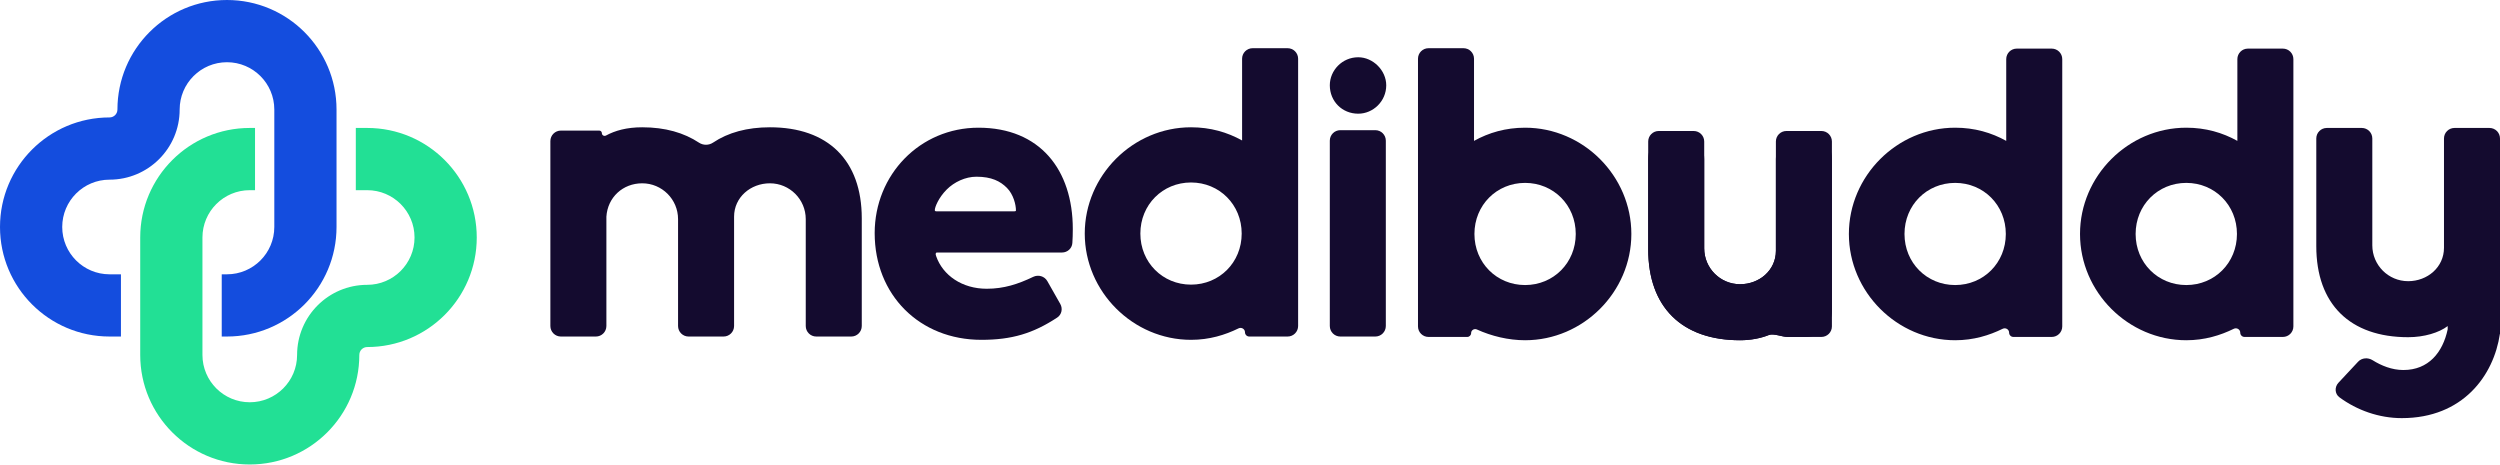
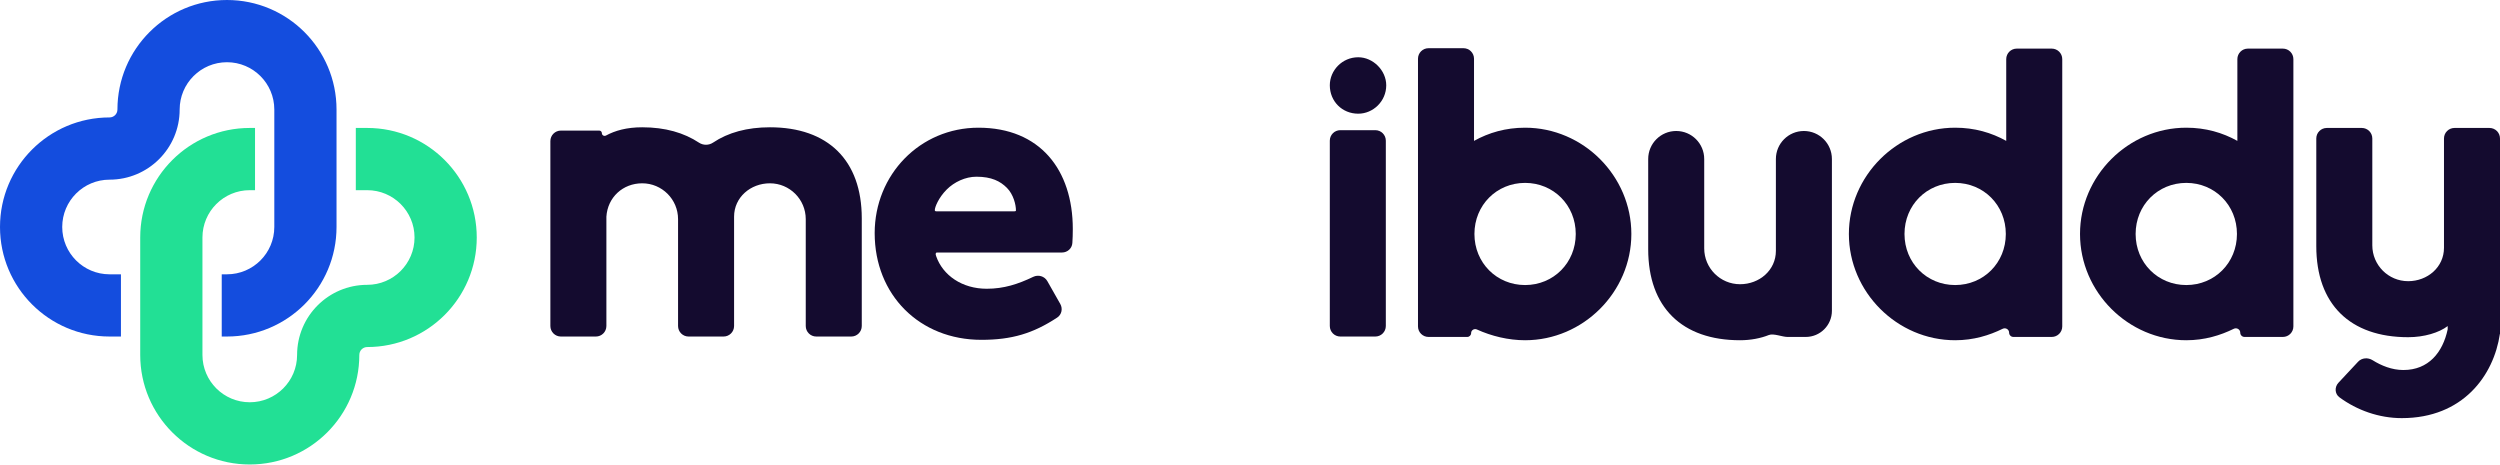
<svg xmlns="http://www.w3.org/2000/svg" width="376" height="70" viewBox="0 0 376 70" fill="none">
  <path fill-rule="evenodd" clip-rule="evenodd" d="M38.356 19.244H37.565C28.466 19.244 21.089 26.621 21.089 35.72V53.383C21.089 62.482 28.466 69.859 37.565 69.859C46.665 69.859 54.041 62.482 54.041 53.383C54.041 52.727 54.573 52.196 55.228 52.196C64.327 52.196 71.704 44.82 71.704 35.72C71.704 26.621 64.327 19.244 55.228 19.244H53.514V28.603H55.228C59.159 28.603 62.346 31.789 62.346 35.72C62.346 39.651 59.159 42.838 55.228 42.838C49.404 42.838 44.683 47.559 44.683 53.383C44.683 57.314 41.496 60.5 37.565 60.5C33.635 60.5 30.448 57.314 30.448 53.383V35.72C30.448 31.789 33.635 28.603 37.565 28.603H38.356V19.244Z" fill="#22E095" />
  <path fill-rule="evenodd" clip-rule="evenodd" d="M16.476 27.021C22.3 27.021 27.021 22.3 27.021 16.476C27.021 12.545 30.207 9.358 34.138 9.358C38.069 9.358 41.256 12.545 41.256 16.476V34.138C41.256 38.069 38.069 41.256 34.138 41.256H33.348V50.614H34.138C43.238 50.614 50.614 43.238 50.614 34.138V16.476C50.614 7.377 43.238 0 34.138 0C25.039 0 17.662 7.377 17.662 16.476C17.662 17.131 17.131 17.662 16.476 17.662C7.377 17.662 0 25.039 0 34.138C0 43.238 7.377 50.614 16.476 50.614H18.19V41.256H16.476C12.545 41.256 9.358 38.069 9.358 34.138C9.358 30.207 12.545 27.021 16.476 27.021Z" fill="#144DDE" />
  <path d="M374.418 19.244C375.292 19.244 376 19.952 376 20.826V50.219H375.984C375.061 56.48 370.422 62.886 361.228 62.886C357.811 62.886 354.482 61.702 351.844 59.749C351.137 59.226 351.101 58.209 351.702 57.566L354.658 54.402C355.22 53.8 356.144 53.741 356.842 54.177C358.134 54.984 359.733 55.65 361.465 55.65C365.245 55.65 367.389 53.023 368.132 49.526V49.042C366.831 50.033 364.601 50.715 362.185 50.715C353.45 50.715 348.37 45.759 348.37 37.024V20.826C348.37 19.952 349.078 19.244 349.952 19.244H355.214C356.087 19.244 356.795 19.952 356.795 20.826V36.9C356.795 39.873 359.211 42.29 362.185 42.29C365.097 42.29 367.575 40.183 367.575 37.272V20.826C367.575 19.952 368.283 19.244 369.156 19.244H374.418Z" fill="#140B2F" />
  <path d="M236.993 35.189C236.993 39.526 233.648 42.871 229.373 42.871C225.099 42.871 221.754 39.526 221.754 35.189C221.754 30.852 225.099 27.507 229.373 27.507C233.648 27.507 236.993 30.852 236.993 35.189ZM220.675 50.676C220.997 50.676 221.258 50.416 221.258 50.093C221.258 49.655 221.726 49.371 222.125 49.553C224.307 50.548 226.864 51.172 229.373 51.172C238.108 51.172 245.356 43.924 245.356 35.189C245.356 26.454 238.108 19.206 229.373 19.206C226.462 19.206 223.922 19.949 221.692 21.188V8.831C221.692 7.958 220.983 7.25 220.11 7.25H214.848C213.975 7.25 213.266 7.958 213.266 8.831V49.095C213.266 49.968 213.975 50.676 214.848 50.676H220.675Z" fill="#140B2F" />
-   <path d="M275.519 21.283C275.519 20.41 274.811 19.701 273.937 19.701H268.675C267.802 19.701 267.094 20.41 267.094 21.283V37.729C267.094 40.641 264.616 42.747 261.704 42.747C258.73 42.747 256.314 40.331 256.314 37.357V21.283C256.314 20.41 255.606 19.701 254.733 19.701H249.471C248.597 19.701 247.889 20.41 247.889 21.283V37.481C247.889 46.216 252.969 51.172 261.704 51.172C263.3 51.172 264.816 50.875 266.035 50.387C266.739 50.105 268.07 50.676 268.828 50.676V50.676L273.937 50.676C274.811 50.676 275.519 49.968 275.519 49.095V21.283Z" fill="#140B2F" />
  <path d="M286.436 35.189C286.436 30.852 289.781 27.507 294.056 27.507C298.33 27.507 301.675 30.852 301.675 35.189C301.675 39.526 298.33 42.871 294.056 42.871C289.781 42.871 286.436 39.526 286.436 35.189ZM302.171 50.034C302.171 50.389 302.459 50.676 302.814 50.676H308.581C309.454 50.676 310.163 49.968 310.163 49.095V8.893C310.163 8.02 309.454 7.311 308.581 7.311H303.319C302.446 7.311 301.737 8.02 301.737 8.893V21.188C299.507 19.949 296.967 19.206 294.056 19.206C285.321 19.206 278.072 26.454 278.072 35.189C278.072 43.924 285.321 51.172 294.056 51.172C296.824 51.172 299.18 50.44 301.204 49.448C301.644 49.232 302.171 49.544 302.171 50.034Z" fill="#140B2F" />
-   <path d="M321.198 35.189C321.198 30.852 324.543 27.507 328.818 27.507C333.093 27.507 336.438 30.852 336.438 35.189C336.438 39.526 333.093 42.871 328.818 42.871C324.543 42.871 321.198 39.526 321.198 35.189ZM336.933 50.034C336.933 50.389 337.221 50.676 337.576 50.676H343.343C344.217 50.676 344.925 49.968 344.925 49.095V8.893C344.925 8.02 344.217 7.311 343.343 7.311H338.082C337.208 7.311 336.5 8.02 336.5 8.893V21.188C334.27 19.949 331.73 19.206 328.818 19.206C320.083 19.206 312.835 26.454 312.835 35.189C312.835 43.924 320.083 51.172 328.818 51.172C331.586 51.172 333.943 50.44 335.966 49.448C336.406 49.232 336.933 49.544 336.933 50.034Z" fill="#140B2F" />
+   <path d="M321.198 35.189C321.198 30.852 324.543 27.507 328.818 27.507C333.093 27.507 336.438 30.852 336.438 35.189C336.438 39.526 333.093 42.871 328.818 42.871C324.543 42.871 321.198 39.526 321.198 35.189M336.933 50.034C336.933 50.389 337.221 50.676 337.576 50.676H343.343C344.217 50.676 344.925 49.968 344.925 49.095V8.893C344.925 8.02 344.217 7.311 343.343 7.311H338.082C337.208 7.311 336.5 8.02 336.5 8.893V21.188C334.27 19.949 331.73 19.206 328.818 19.206C320.083 19.206 312.835 26.454 312.835 35.189C312.835 43.924 320.083 51.172 328.818 51.172C331.586 51.172 333.943 50.44 335.966 49.448C336.406 49.232 336.933 49.544 336.933 50.034Z" fill="#140B2F" />
  <path d="M275.519 23.914C275.519 21.588 273.633 19.701 271.306 19.701C268.98 19.701 267.094 21.588 267.094 23.914L267.094 37.729C267.094 40.641 264.616 42.747 261.704 42.747C258.73 42.747 256.314 40.331 256.314 37.357L256.314 23.914C256.314 21.587 254.428 19.701 252.102 19.701C249.775 19.701 247.889 21.587 247.889 23.914L247.889 37.481C247.889 46.216 252.969 51.172 261.704 51.172C263.3 51.172 264.816 50.875 266.035 50.387C266.739 50.105 268.07 50.676 268.828 50.676V50.676H271.585C273.758 50.676 275.519 48.915 275.519 46.743V23.914Z" fill="#140B2F" />
  <path d="M82.776 49.033C82.776 49.906 83.484 50.615 84.358 50.615H89.619C90.493 50.615 91.201 49.906 91.201 49.033V32.587C91.387 29.675 93.679 27.569 96.591 27.569C99.564 27.569 101.98 29.985 101.98 32.959V49.033C101.98 49.906 102.688 50.615 103.562 50.615H108.824C109.697 50.615 110.406 49.906 110.406 49.033V32.587C110.406 29.675 112.884 27.569 115.795 27.569C118.769 27.569 121.185 29.985 121.185 32.959V49.033C121.185 49.906 121.893 50.615 122.767 50.615H128.028C128.902 50.615 129.61 49.906 129.61 49.033V32.835C129.61 24.1 124.53 19.144 115.795 19.144C112.38 19.144 109.517 19.925 107.245 21.448C106.61 21.873 105.77 21.88 105.133 21.46C102.874 19.968 100.053 19.144 96.591 19.144C94.242 19.144 92.491 19.65 91.14 20.384C90.867 20.533 90.52 20.343 90.52 20.031C90.52 19.815 90.344 19.64 90.128 19.64H84.358C83.484 19.64 82.776 20.348 82.776 21.221V49.033Z" fill="#140B2F" />
  <path d="M148.401 43.428C144.716 43.428 141.797 41.426 140.792 38.512C140.741 38.363 140.687 38.192 140.768 38.058C140.799 38.006 140.845 37.977 140.905 37.977H159.731C160.544 37.977 161.23 37.361 161.283 36.55C161.327 35.88 161.349 35.217 161.349 34.446C161.349 25.525 156.393 19.206 147.162 19.206C138.365 19.206 131.551 26.268 131.551 35.065C131.551 44.358 138.303 51.11 147.596 51.11C152.189 51.11 155.364 50.148 158.999 47.765C159.675 47.322 159.869 46.426 159.47 45.722L157.518 42.279C157.097 41.538 156.168 41.268 155.399 41.636C153.108 42.734 150.993 43.428 148.401 43.428ZM146.852 26.578C149.144 26.578 150.445 27.259 151.437 28.251C152.428 29.242 152.799 30.791 152.799 31.658C152.799 31.72 152.738 31.782 152.552 31.782H140.843C140.657 31.782 140.595 31.72 140.595 31.596C140.595 31.162 141.153 29.737 142.392 28.498C143.507 27.383 145.18 26.578 146.852 26.578Z" fill="#140B2F" />
-   <path d="M171.51 35.127C171.51 30.791 174.855 27.445 179.13 27.445C183.404 27.445 186.75 30.791 186.75 35.127C186.75 39.464 183.404 42.809 179.13 42.809C174.855 42.809 171.51 39.464 171.51 35.127ZM187.245 49.972C187.245 50.327 187.533 50.615 187.888 50.615H193.655C194.529 50.615 195.237 49.906 195.237 49.033V8.831C195.237 7.958 194.529 7.25 193.655 7.25H188.393C187.52 7.25 186.811 7.958 186.811 8.831V21.126C184.581 19.887 182.041 19.144 179.13 19.144C170.395 19.144 163.147 26.392 163.147 35.127C163.147 43.862 170.395 51.11 179.13 51.11C181.898 51.11 184.254 50.378 186.278 49.386C186.718 49.17 187.245 49.482 187.245 49.972Z" fill="#140B2F" />
  <path d="M200.003 49.033C200.003 49.906 200.711 50.615 201.584 50.615H206.846C207.72 50.615 208.428 49.906 208.428 49.033V21.159C208.428 20.286 207.72 19.578 206.846 19.578H201.584C200.711 19.578 200.003 20.286 200.003 21.159V49.033ZM200.003 12.825C200.003 15.241 201.861 17.1 204.277 17.1C206.508 17.1 208.49 15.241 208.49 12.825C208.49 10.595 206.508 8.612 204.277 8.612C201.861 8.612 200.003 10.595 200.003 12.825Z" fill="#140B2F" />
</svg>